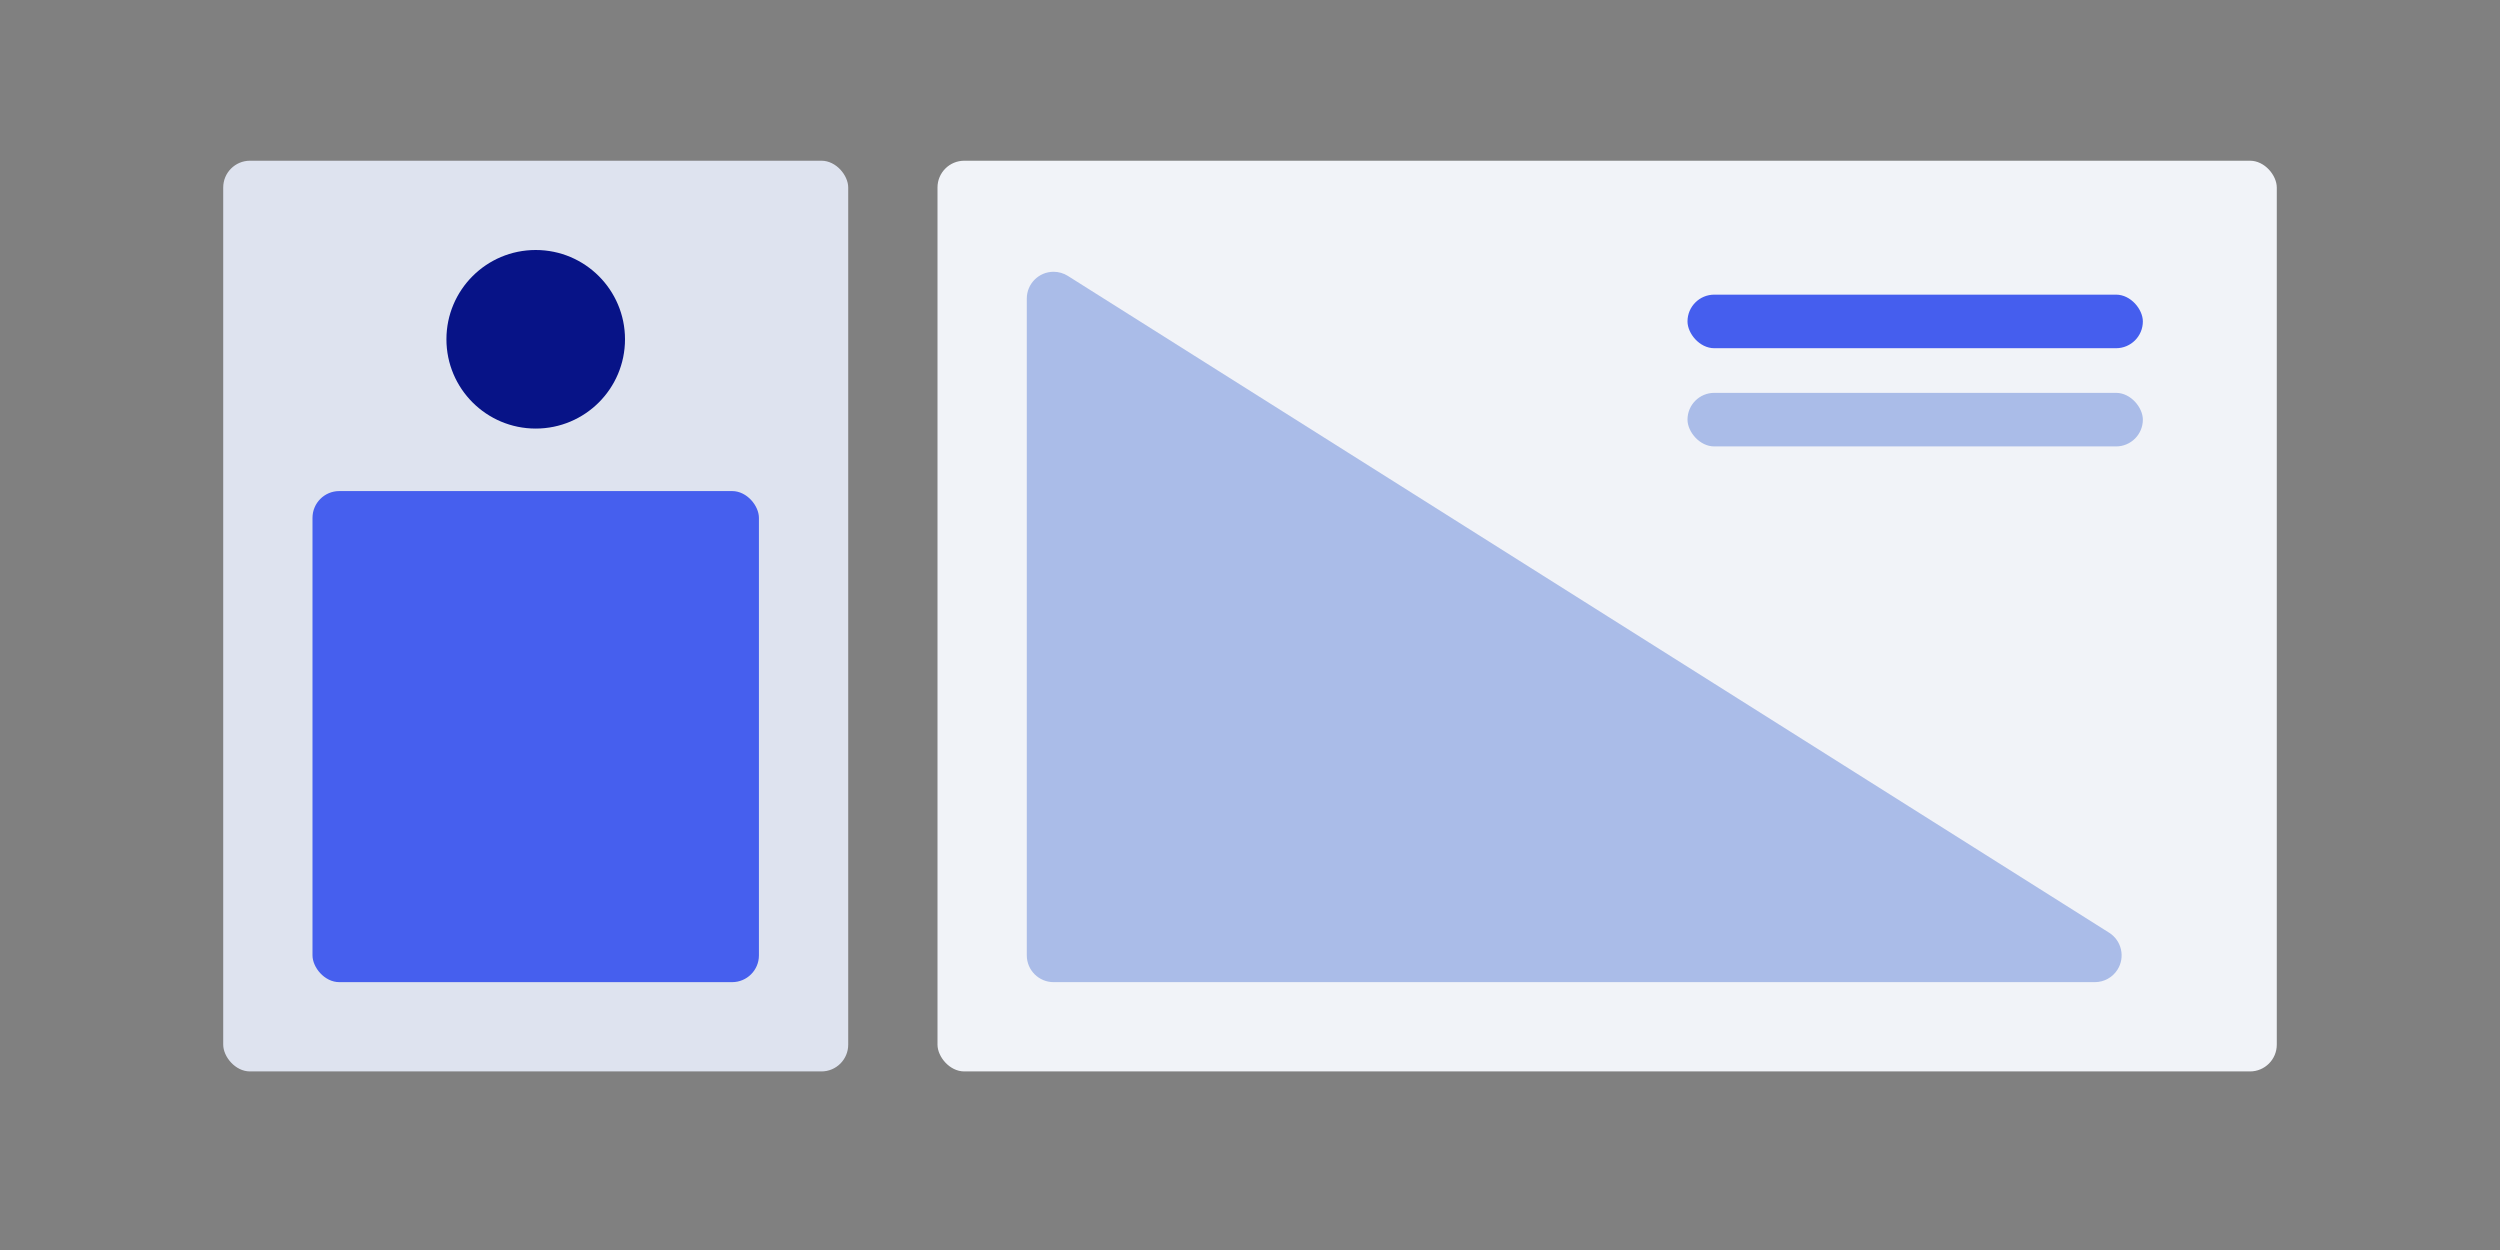
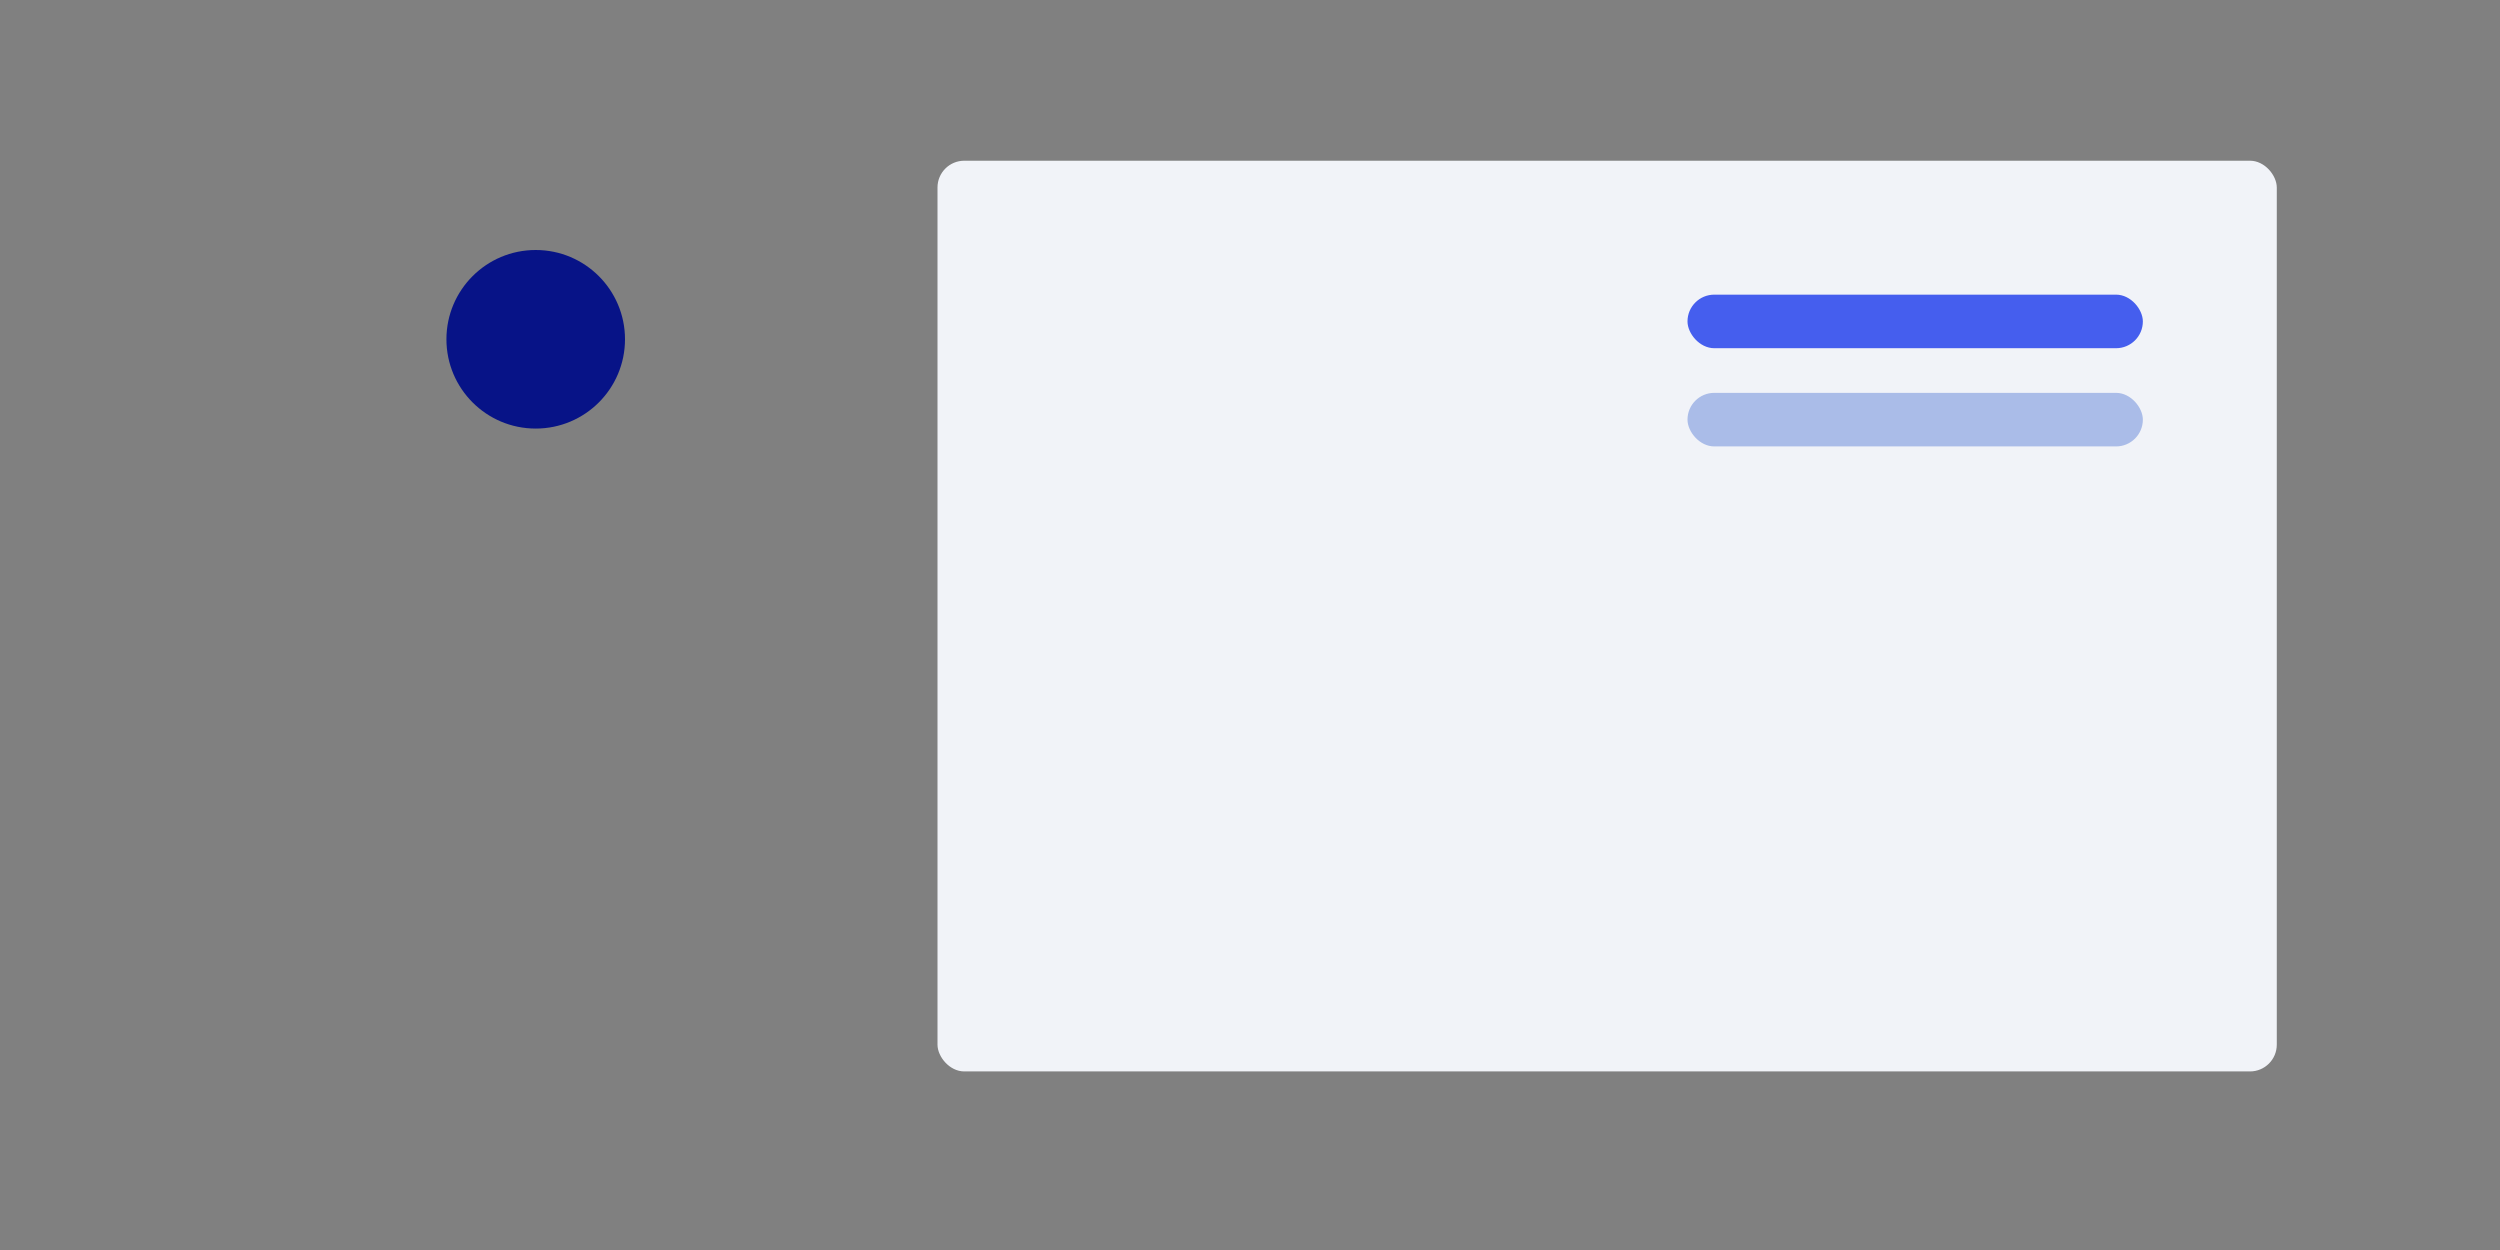
<svg xmlns="http://www.w3.org/2000/svg" width="280" height="140" viewBox="0 0 280 140">
  <rect x="0" y="0" width="280" height="140" fill="#808080" stroke="none" />
  <g fill="none" fill-rule="evenodd">
-     <rect width="70" height="102" x="25" y="18" fill="#dfe4f0" opacity=".989" rx="3" />
-     <rect width="50" height="55" x="35" y="55" fill="#455eee" opacity=".989" rx="3" />
    <circle cx="60" cy="38" r="10" fill="#071387" />
    <g transform="translate(105 18)">
      <rect width="150" height="102" fill="#f2f4f9" opacity=".989" rx="3" />
-       <path fill="#aabce8" d="m14.601 12.902 116.621 73.561c1.401.884 1.821 2.737.937 4.138-.549.871-1.507 1.399-2.537 1.399h-116.621c-1.657 0-3-1.343-3-3v-73.561c0-1.657 1.343-3 3-3 .566 0 1.121.16 1.601.463z" />
      <rect width="51" height="6" x="84" y="15" fill="#455eee" rx="3" />
      <rect width="51" height="6" x="84" y="26" fill="#aabce8" rx="3" />
    </g>
  </g>
</svg>